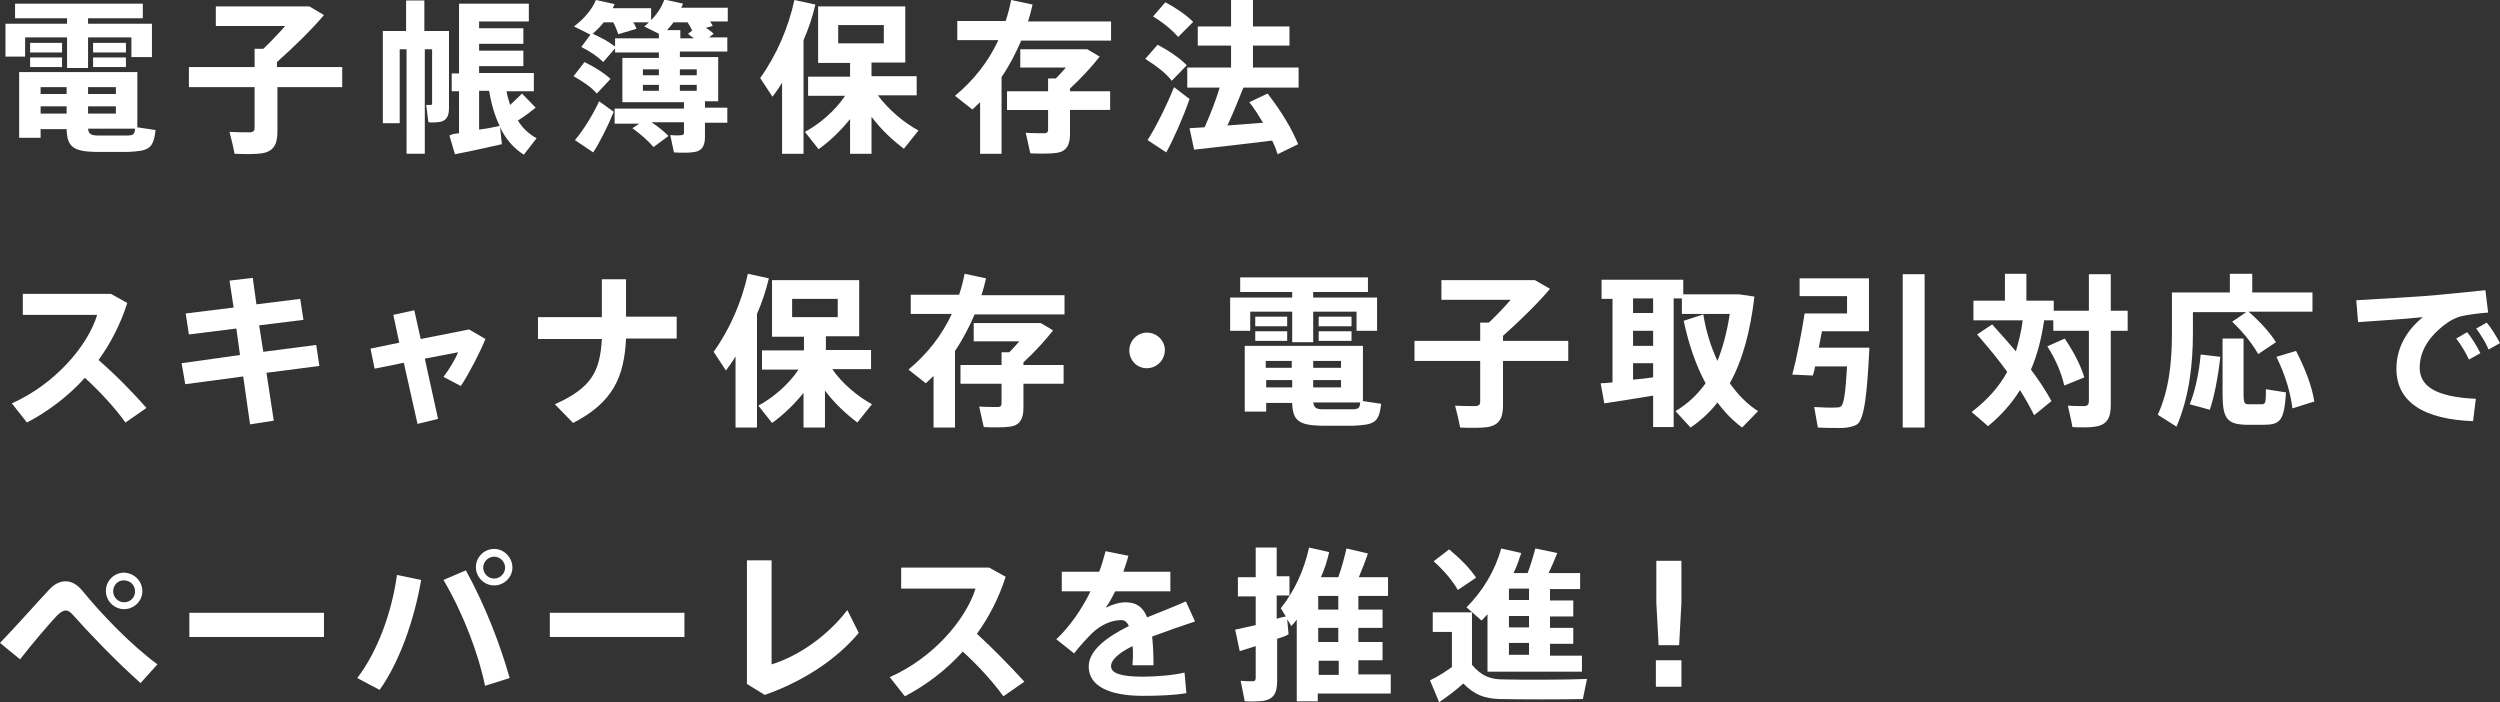
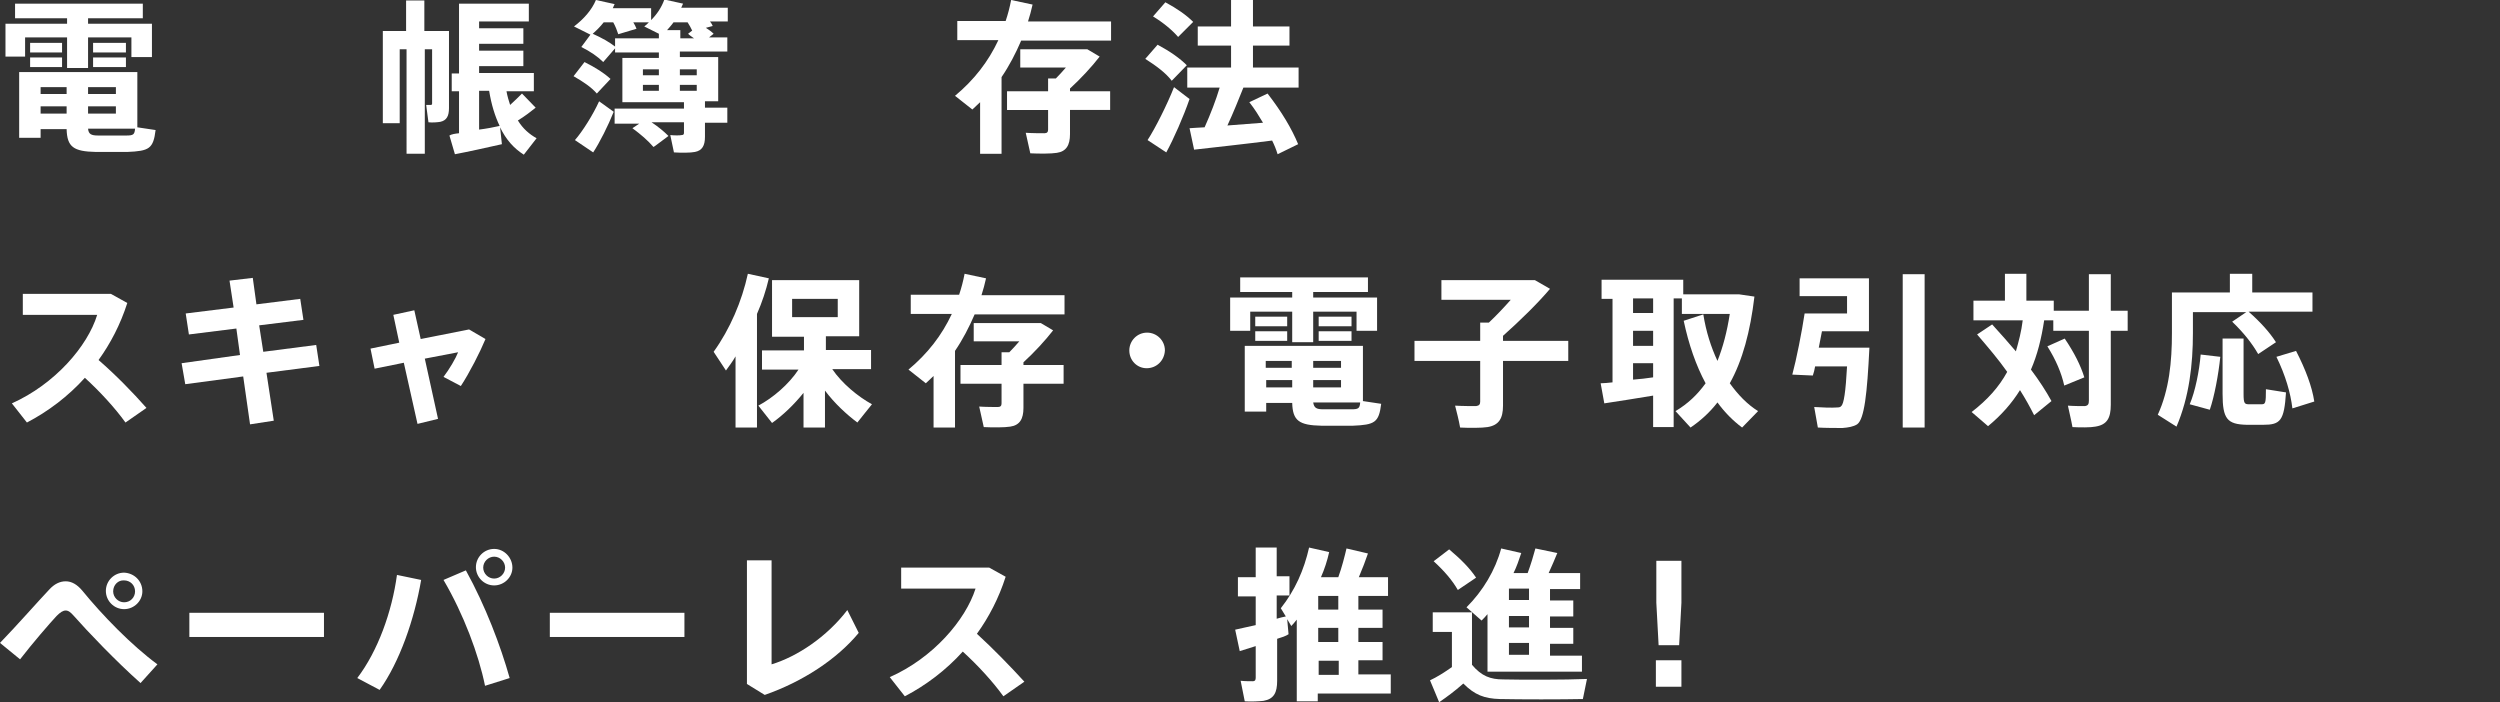
<svg xmlns="http://www.w3.org/2000/svg" version="1.1" id="レイヤー_1" x="0px" y="0px" width="547.9px" height="153.9px" viewBox="0 0 547.9 153.9" style="enable-background:new 0 0 547.9 153.9;" xml:space="preserve">
  <rect x="0" y="0" width="547.9" height="153.9" fill="#333333" stroke="none" />
  <style type="text/css">
	.st0{fill:#FFFFFF;}
</style>
  <g>
    <path class="st0" d="M14.7,5.2V4H3.3V0.8h28V4h-12v1.2h14v7.3h-4.5V8.2h-9.5v6.7h-4.6V8.2H5.5v4.2H1.2V5.2H14.7z M34.1,28.5   c-0.5,4.1-1.4,4.6-6.2,4.8c-2.1,0-5,0-6.9,0c-4.9-0.1-6.3-1.1-6.4-5H8.9v1.9H4.2V15.8h2.6h2.1h21.2v12.1L34.1,28.5z M13.6,9.4v2.1   h-7V9.4H13.6z M13.6,12.6v2.1h-7v-2.1H13.6z M14.6,20.6v-1.5H8.9v1.5H14.6z M8.9,23.3v1.6h5.7v-1.6H8.9z M25.4,20.6v-1.5h-6.1v1.5   H25.4z M19.3,23.3v1.6h6.1v-1.6H19.3z M21.5,29.7c1.7,0,4.4,0,6.2,0c1.5,0,1.8-0.2,1.9-1.5H19.3C19.4,29.4,20,29.7,21.5,29.7z    M27.6,9.4v2.1h-7.2V9.4H27.6z M27.6,12.6v2.1h-7.2v-2.1H27.6z" />
-     <path class="st0" d="M55.8,14.7v-4h1.9c1.6-1.5,3.3-3.3,4.8-5H47.3V1.4h18.2h1.3h1L71,3.3c-2.7,3.2-6.6,7-10.3,10.3v1.1h14.3v4.4   H60.8v9.8c0,2.8-0.9,4.3-3.4,4.7c-1.2,0.2-4.1,0.2-6,0.1c-0.3-1.7-0.7-3.2-1.1-4.8c1.6,0.1,3.9,0.1,4.6,0.1c0.7-0.1,0.9-0.4,0.9-1   v-8.9H41.4v-4.4H55.8z" />
    <path class="st0" d="M96,6.8h2.4v16.9c0,1.7-0.5,2.7-1.9,3c-0.6,0.1-1.7,0.2-2.6,0.1L93.4,23c0.3,0,0.8,0,1,0   c0.2,0,0.3-0.1,0.3-0.3V10.8h-1.6v22.9h-4V10.8h-1.5V27h-3.7V6.8h5.1V0.1h4v6.7h1.6H96z M100.6,29.2V20H99v-3.9h1.6V0.8h2.2h2.2   h10.9v3.9h-10.9v1.5h9.7v3.4h-9.7v1.5h9.7v3.4h-9.7v1.5H117V20h-6c0.2,1.1,0.5,2.1,0.8,3c1-0.9,1.9-1.8,2.6-2.5   c1.1,1.1,2,2.1,3,3.1c-1,0.8-2.4,1.9-3.9,2.8c1.1,1.8,2.5,3,4.1,3.9c-2.7,3.5-2.7,3.5-2.8,3.6c-2.2-1.4-3.9-3.3-5.2-6l0.4,3.7   c-3.1,0.7-7.6,1.7-10.3,2.2l-1.2-4.1C99,29.4,99.7,29.3,100.6,29.2z M109.5,27.6c-1-2.1-1.8-4.6-2.3-7.7h-2.2v8.5   C106.6,28.2,108.2,27.9,109.5,27.6z" />
    <path class="st0" d="M128.1,13.6c2.4,1.2,4.3,2.4,5.7,3.7l-3,3.2c-1.2-1.4-3-2.6-5.1-3.8L128.1,13.6z M140.1,27.1h-5.4v-3.3h15.2   v-1.4h-13.5v-9.7h8v-1.2h-9.6v-0.9l-2.6,3c-1.2-1.2-2.8-2.3-4.8-3.3l2-2.7l-3.6-1.8c2.1-1.6,3.9-3.6,4.8-5.8l4.1,0.9   c-0.1,0.3-0.3,0.6-0.4,0.9h8.4v2.6c1.3-1.3,2.3-2.8,2.9-4.5l4.1,0.9c-0.1,0.3-0.3,0.6-0.4,0.9h10.2v3h-3.9c0.3,0.4,0.5,0.7,0.6,1   l-1.5,0.4c0.6,0.4,1.2,0.8,1.7,1.3l-1,0.8h4v3.1H149v1.2h8.4v9.7h-2.9v1.4h4.9v3.3h-4.9v3.1c0,1.9-0.6,3-2.2,3.3   c-0.9,0.2-3.1,0.2-4.6,0.1l-0.8-3.8c0.9,0.1,2.1,0.1,2.5,0c0.4,0,0.5-0.2,0.5-0.5v-2.3h-7.1c1.5,1,2.7,2,3.7,3   c-3.2,2.4-3.2,2.4-3.3,2.4c-1.2-1.4-2.7-2.7-4.6-4.1L140.1,27.1z M131.3,22.2l3.2,2.3c-1.2,3-3.1,6.8-4.5,8.9l-4-2.7   C127.6,28.9,130,25.1,131.3,22.2z M144.4,8.4v-1l-3.2-1.6c0.4-0.3,0.7-0.6,1-0.9h-3.4c0.3,0.5,0.5,0.9,0.7,1.4l-4,1.2   c-0.3-0.9-0.6-1.7-1.1-2.6h-2.1c-0.7,0.9-1.5,1.7-2.4,2.5c2,0.9,3.6,1.8,4.9,2.8V8.4H144.4z M140.9,16.5h3.5v-1.3h-3.5V16.5z    M140.9,19.9h3.5v-1.3h-3.5V19.9z M152.1,8.4c-0.4-0.3-0.9-0.6-1.3-1l0.9-0.7c-0.3-0.6-0.6-1.2-1-1.8h-3.1   c-0.4,0.6-0.9,1.1-1.4,1.7h2.9v1.8H152.1z M152.7,16.5v-1.3H149v1.3H152.7z M152.7,19.9v-1.3H149v1.3H152.7z" />
-     <path class="st0" d="M176.1,33.7h-4.7V18.1c-0.6,1.1-1.4,2.1-2.1,3.1l-2.7-4.1c3.6-5,6.2-11.1,7.5-17.1l4.6,1   c-0.6,2.6-1.5,5.3-2.6,7.8V33.7z M201.3,28.6c-1.1,1.4-2.2,2.7-3.2,4c-2.4-1.8-5-4.2-7.1-7v8.1h-4.7v-7.6c-2.1,2.6-4.5,4.9-6.9,6.6   l-3-3.8c3.2-1.7,6.7-4.7,8.8-7.9h-8.1v-4.2h9.2v-3h-7V1.4h19.1v12.3H191v3h9.9v4.2h-8.5C194.7,24,198.1,26.9,201.3,28.6z    M183.7,9.5h10v-4h-10V9.5z" />
    <path class="st0" d="M219.5,33.7h-4.7V22.4c-0.5,0.5-1.2,1.1-1.7,1.6l-3.8-3c4.2-3.5,7.3-7.5,9.5-12.2h-9V4.6h10.6   c0.5-1.5,0.9-3,1.2-4.6l4.7,1c-0.3,1.3-0.6,2.5-1,3.7h18.2v4.2h-19.7c-1.2,2.8-2.6,5.5-4.3,8V33.7z M229.7,20v-2.8h1.7   c0.8-0.8,1.5-1.6,2.2-2.4h-10v-4h12.7h1.3h0.7l2.7,1.6c-1.7,2.2-4.1,4.8-6.5,7V20h8.8v4.1h-8.8v5.3c0,2.4-0.8,3.8-2.9,4.1   c-1.2,0.2-3.9,0.2-5.8,0.1l-1-4.5c1.4,0.1,3.5,0.1,4.1,0.1c0.6,0,0.8-0.3,0.8-0.8v-4.3h-9V20H229.7z" />
    <path class="st0" d="M256.8,17.7c-1.3-1.7-3.3-3.2-5.8-4.8l2.7-3.1c2.8,1.5,4.9,3,6.4,4.5L256.8,17.7z M255.6,33.4l-4.1-2.7   c1.7-2.6,4.3-7.8,5.8-11.6l3.4,2.6C259.4,25.5,257.2,30.5,255.6,33.4z M258.2,8.1c-1.3-1.5-3.2-3.1-5.5-4.5l2.7-3.1   c2.6,1.4,4.6,2.8,6.1,4.3L258.2,8.1z M261.7,32.8l-1-4.7c0.9-0.1,2.1-0.1,3.3-0.2c1.3-2.9,2.5-6,3.3-8.7h-7.1v-4.4h9.6V10h-7.3V5.8   h7.3V0h4.8v5.8h8V10h-8v4.8h10v4.4h-12.1c-1,2.5-2.2,5.5-3.5,8.3c2.6-0.2,5.4-0.4,7.8-0.6c-0.9-1.5-1.8-3-3-4.5l4-1.9   c3.1,4,5.3,7.7,6.7,11.1l-4.5,2.2c-0.3-1-0.7-2-1.2-3C273.4,31.5,266.1,32.3,261.7,32.8z" />
    <path class="st0" d="M32.1,89.4l-4.6,3.2c-2.3-3.2-5.6-6.8-8.9-9.8c-3.7,4.1-8.1,7.4-12.7,9.8l-3.3-4.2C12,84.2,19.2,75.9,21.3,69   H5v-4.6h19.3l3.6,2c-1.5,4.7-3.7,8.9-6.3,12.5C25.4,82.2,29.1,86,32.1,89.4z" />
    <path class="st0" d="M52.6,77.8L51.8,72l-10.4,1.3l-0.7-4.6l10.5-1.3l-0.9-5.9l5.1-0.6l0.8,5.8l9.6-1.2l0.7,4.6l-9.7,1.2l0.9,5.8   l11.6-1.5l0.7,4.6l-11.6,1.5L60,92.2L54.8,93l-1.5-10.5l-12.7,1.7l-0.8-4.6L52.6,77.8z" />
    <path class="st0" d="M87.5,75.1L86.2,69l4.6-1l1.4,6.3l10.6-2.1l3.6,2.1c-1.2,2.9-3.5,7.4-5.4,10.3l-3.8-2c1.3-1.7,2.7-4.1,3.2-5.4   l-7.3,1.4L96,91.8l-4.5,1.1l-3-13.4l-6.4,1.3l-0.9-4.4L87.5,75.1z" />
-     <path class="st0" d="M131.9,69.4v-8.2h5.3v8.2h11.1v4.8h-11.1c-0.4,8.5-2.9,14-11.6,18.5l-4-4.1c8-3.6,9.9-7.1,10.3-14.3h-14v-4.8   H131.9z" />
    <path class="st0" d="M165.9,93.7h-4.7V78.1c-0.6,1.1-1.4,2.1-2.1,3.1l-2.7-4.1c3.6-5,6.2-11.1,7.5-17.1l4.6,1   c-0.6,2.6-1.5,5.3-2.6,7.8V93.7z M191.1,88.6c-1.1,1.4-2.2,2.7-3.2,4c-2.4-1.8-5-4.2-7.1-7v8.1h-4.7v-7.6c-2.1,2.6-4.5,4.9-6.9,6.6   l-3-3.8c3.2-1.7,6.7-4.7,8.8-7.9H167v-4.2h9.2v-3h-7V61.4h19.1v12.3h-7.3v3h9.9v4.2h-8.5C184.5,84,188,86.9,191.1,88.6z    M173.6,69.5h10v-4h-10V69.5z" />
    <path class="st0" d="M209.3,93.7h-4.7V82.4c-0.5,0.5-1.2,1.1-1.7,1.6l-3.8-3c4.2-3.5,7.3-7.5,9.5-12.2h-9v-4.2h10.6   c0.5-1.5,0.9-3,1.2-4.6l4.7,1c-0.3,1.3-0.6,2.5-1,3.7h18.2v4.2h-19.7c-1.2,2.8-2.6,5.5-4.3,8V93.7z M219.5,80v-2.8h1.7   c0.8-0.8,1.5-1.6,2.2-2.4h-10v-4h12.7h1.3h0.7l2.7,1.6c-1.7,2.2-4.1,4.8-6.5,7V80h8.8v4.1h-8.8v5.3c0,2.4-0.8,3.8-2.9,4.1   c-1.2,0.2-3.9,0.2-5.8,0.1l-1-4.5c1.4,0.1,3.5,0.1,4.1,0.1c0.6,0,0.8-0.3,0.8-0.8v-4.3h-9V80H219.5z" />
    <path class="st0" d="M251.3,80.7c-2.1,0-3.8-1.7-3.8-3.9c0-2.1,1.7-3.9,3.9-3.9c2.1,0,3.9,1.7,3.9,3.9   C255.2,79,253.5,80.7,251.3,80.7L251.3,80.7z" />
    <path class="st0" d="M283.2,65.2V64h-11.4v-3.2h28V64h-12v1.2h14v7.3h-4.5v-4.2h-9.5v6.7h-4.6v-6.7h-9.2v4.2h-4.4v-7.3H283.2z    M302.7,88.5c-0.5,4.1-1.4,4.6-6.2,4.8c-2.1,0-5,0-6.9,0c-4.9-0.1-6.3-1.1-6.4-5h-5.7v1.9h-4.7V75.8h2.6h2.1h21.2v12.1L302.7,88.5z    M282.1,69.4v2.1h-7v-2.1H282.1z M282.1,72.6v2.1h-7v-2.1H282.1z M283.1,80.6v-1.5h-5.7v1.5H283.1z M277.5,83.3v1.6h5.7v-1.6H277.5   z M293.9,80.6v-1.5h-6.1v1.5H293.9z M287.8,83.3v1.6h6.1v-1.6H287.8z M290,89.7c1.7,0,4.4,0,6.2,0c1.5,0,1.8-0.2,1.9-1.5h-10.3   C288,89.4,288.5,89.7,290,89.7z M296.2,69.4v2.1h-7.2v-2.1H296.2z M296.2,72.6v2.1h-7.2v-2.1H296.2z" />
    <path class="st0" d="M324.4,74.7v-4h1.9c1.6-1.5,3.3-3.3,4.8-5h-15.2v-4.3h18.2h1.3h1l3.3,1.9c-2.7,3.2-6.6,7-10.3,10.3v1.1h14.3   v4.4h-14.3v9.8c0,2.8-0.9,4.3-3.4,4.7c-1.2,0.2-4.1,0.2-6,0.1c-0.3-1.7-0.7-3.2-1.1-4.8c1.6,0.1,3.9,0.1,4.6,0.1   c0.7-0.1,0.9-0.4,0.9-1v-8.9h-14.4v-4.4H324.4z" />
    <path class="st0" d="M353.4,83.8V65.5H351v-4.2h17.9v3.2h10.8h0.9h0.5l3.4,0.5c-0.9,7.6-2.6,14-5.4,19c1.8,2.5,3.8,4.6,6.2,6.1   l-3.5,3.6c-2-1.5-3.8-3.3-5.4-5.5c-1.7,2.2-3.7,4-5.9,5.5l-3.3-3.6c2.7-1.6,4.8-3.6,6.6-6.1c-2.1-3.9-3.7-8.5-4.8-13.7l4.3-1.4   c0.6,3.8,1.7,7.2,3.1,10.2c1.2-3,2.1-6.4,2.7-10.3h-10.5v-3.4h-1.8v28.2h-4.5v-6.9c-3.6,0.6-8,1.3-10.7,1.7l-0.8-4.4   C351.5,84,352.4,83.9,353.4,83.8z M362.3,68.6v-3.2h-4.4v3.2H362.3z M362.3,75.8v-3.3h-4.4v3.3H362.3z M362.3,82.7v-3.1h-4.4v3.6   C359.4,83.1,360.9,82.9,362.3,82.7z" />
    <path class="st0" d="M407.5,76.2h2.2c-0.5,10.1-1.1,15.7-2.7,16.8c-0.8,0.5-1.9,0.7-3.2,0.8c-1.2,0-3.8,0-5.4-0.1l-0.8-4.5   c1.5,0.1,3.9,0.2,5,0.1c0.5,0,0.8-0.1,0.9-0.3c0.6-0.4,1-3.2,1.3-8.7h-7c-0.1,0.7-0.3,1.4-0.5,2l-4.5-0.2c0.9-3.3,2.1-9.4,2.7-13.4   h1.4h3.1h4.8v-3.8h-10.4V61h15.2v11.6h-10.3c-0.2,1.2-0.5,2.4-0.7,3.6h6.3H407.5z M421.8,60.1v33.6H417V60.1H421.8z" />
    <path class="st0" d="M436.6,71.1c1.9,2.1,3.6,4,5.2,5.9c0.6-2.1,1.2-4.3,1.5-6.8h-10.8v-4.3h6.9V60h4.7v5.9h6v2.2h7.7v-8h4.8v8h3.7   v4.4h-3.7v16.2c0,2.9-0.8,4.4-3.4,4.8c-1,0.2-3.3,0.2-5,0.1c-0.3-1.7-0.7-3.2-1-4.7c1.3,0.1,3,0.1,3.7,0.1c0.7-0.1,0.9-0.4,0.9-1.2   V72.5h-7.8v-2.3h-2c-0.6,4-1.5,7.6-2.9,10.8c1.8,2.4,3.3,4.7,4.5,6.9l-3.8,3.1c-0.9-1.8-1.9-3.6-3.1-5.5c-1.8,2.9-4.1,5.5-7,7.9   c-1.3-1.1-2.4-2.1-3.6-3.1c3.5-2.7,6-5.5,7.8-8.8c-1.9-2.7-4.2-5.4-6.6-8.2L436.6,71.1z M452.5,74.2c2.1,3.1,3.5,5.9,4.3,8.5   l-4.4,1.8c-0.6-2.7-1.8-5.6-3.7-8.6L452.5,74.2z" />
    <path class="st0" d="M492.3,68.4h-11.7V73c0,6.8-0.8,14-3.6,20.5l-4.1-2.6c2.5-5.5,3.1-11.6,3.1-17.9v-8.9h2.4h2.2h8.1V60h4.9v4.1   h13.2v4.2h-14c2.6,2.3,4.6,4.5,6,6.7l-3.9,2.6c-1.3-2.3-3.2-4.7-5.7-7.1L492.3,68.4z M486.6,78.2c-0.4,3.9-1.3,8.7-2.3,11.6   l-4.4-1.2c1.2-2.8,2.1-7.3,2.4-10.9L486.6,78.2z M491.7,74.2v12.1c0,2.1,0.2,2.3,1.2,2.3c0.8,0,1.9,0,2.7,0c0.9,0,1-0.2,1-3.3   L501,86c-0.4,6.2-1.2,7.1-5,7.1c-1.1,0-2.6,0-3.6,0c-4.3-0.1-5.3-1.3-5.3-6.8V74.2H491.7z M503.2,76.9c2.1,4.1,3.5,7.8,4,11.1   l-4.8,1.5c-0.4-3.4-1.5-7.2-3.5-11.3L503.2,76.9z" />
-     <path class="st0" d="M534.7,64.6c3.2-0.3,7.2-0.7,10-1l0.6,4.9c-1.7,0.1-4.6,0.5-5.9,0.8c-0.6,0.1-2.1,0.8-2.7,1.2   c-4.1,2.8-6.4,6.2-6.4,10.1c0,3.9,3.3,6.4,12.3,6.8l-0.6,4.9c-10.7-0.4-16.8-4.1-16.8-11.5c0-4.4,2.1-8.3,5.8-11.3   c-3.6,0.4-9.9,0.8-14.2,1.1l-0.4-4.8C521.3,65.5,530.9,65,534.7,64.6z M540.7,72.8c1,1.2,2.1,3,2.9,4.6l-2.5,1.4   c-0.7-1.5-1.7-3.2-2.8-4.6L540.7,72.8z M545,70.7c1,1.2,2.1,3,2.9,4.5l-2.5,1.4c-0.6-1.5-1.7-3.2-2.7-4.6L545,70.7z" />
    <path class="st0" d="M10.8,129.2c1.1-1.2,2.3-1.8,3.6-1.8s2.5,0.7,3.6,2c4.4,5.4,10.8,12,16.5,16.2l-3.7,4.1   c-5.5-4.9-11.6-11.3-14.6-14.7c-0.7-0.8-1.2-1.2-1.8-1.2c-0.6,0-1.2,0.4-2,1.2c-1.5,1.6-5.3,6-8,9.5L0,140.9   C3.5,137.3,8.7,131.4,10.8,129.2z M31.2,129.6c0,2.1-1.8,3.9-4,3.9c-2.2,0-4-1.8-4-4c0-2.2,1.8-4,4-4   C29.4,125.6,31.2,127.3,31.2,129.6L31.2,129.6z M24.8,129.6c0,1.3,1.1,2.4,2.4,2.4c1.4,0,2.4-1.1,2.4-2.4c0-1.4-1.1-2.4-2.4-2.4   C25.9,127.1,24.8,128.2,24.8,129.6L24.8,129.6z" />
    <path class="st0" d="M71,134.3v5.3H41.5v-5.3H71z" />
    <path class="st0" d="M92.3,127.1c-1.5,8.7-4.7,17.9-9.1,24.1l-4.9-2.6c4.5-5.9,7.6-14.5,8.7-22.6L92.3,127.1z M111.7,148.6   l-5.4,1.7c-1.4-6.9-4.7-15.7-9.1-23.2l4.9-2.1C106.4,132.8,109.7,141.5,111.7,148.6z M112.3,124.4c0,2.1-1.8,3.9-4,3.9s-4-1.8-4-4   c0-2.2,1.8-4,4-4S112.3,122.2,112.3,124.4L112.3,124.4z M105.9,124.4c0,1.3,1.1,2.4,2.4,2.4s2.4-1.1,2.4-2.4s-1.1-2.4-2.4-2.4   S105.9,123.1,105.9,124.4L105.9,124.4z" />
    <path class="st0" d="M150,134.3v5.3h-29.5v-5.3H150z" />
    <path class="st0" d="M169.1,122.8v22.8c5.6-1.7,12.1-6,16.6-11.9l2.5,5c-4.8,5.8-12.3,10.7-20.6,13.6l-3.9-2.4v-27.1H169.1z" />
    <path class="st0" d="M224.5,149.4l-4.6,3.2c-2.3-3.2-5.6-6.8-8.9-9.8c-3.7,4.1-8.1,7.4-12.7,9.8l-3.3-4.2   c9.5-4.2,16.6-12.5,18.8-19.4h-16.3v-4.6h19.3l3.6,2c-1.5,4.7-3.7,8.9-6.3,12.5C217.7,142.2,221.4,146,224.5,149.4z" />
-     <path class="st0" d="M261.9,136.2c-2.7,0.9-6.2,2.1-9.4,3.3c0.2,1.8,0.3,3.9,0.3,6.3h-4.6c0-0.7,0.1-1.3,0.1-1.9   c0-0.9,0-1.7-0.1-2.3c-2.8,1.4-4.7,2.9-4.7,4.4c0,1.6,2.3,2.3,7,2.3c2.6,0,6.7-0.3,9.1-0.9l0.4,4.5c-2.6,0.5-6.7,0.6-9.5,0.6   c-7.5,0-11.9-2.2-11.9-6.4c0-3.6,4-6.5,8.8-8.9c-0.4-0.9-1-1.3-1.6-1.3c-2.2,0-4.5,1-6.5,2.9c-0.8,0.8-2.7,2.8-3.9,4.4l-3.9-3.1   c2.8-2.6,5.5-6.4,7.5-10.5h-6.3v-4.3h8.2c0.6-1.5,1-3.1,1.4-4.5l5,1c-0.3,1.2-0.7,2.3-1.1,3.5h10.3v4.3h-12.1   c-0.7,1.4-1.4,2.7-2.1,3.6c1.4-0.7,3-1.2,4.4-1.2c2.3,0,3.8,1,4.7,3.3c3.2-1.3,6.3-2.5,8.5-3.5L261.9,136.2z" />
    <path class="st0" d="M279.9,140v9.2c0,2.6-0.7,4-3,4.4c-0.9,0.1-2.7,0.2-4.1,0.1l-0.9-4.5c0.9,0.1,2.1,0.1,2.6,0.1   c0.6,0,0.7-0.3,0.7-0.8v-6.9c-1.3,0.4-2.6,0.8-3.5,1.1l-1-4.7c1.2-0.3,2.8-0.6,4.5-1v-6.3h-3.9v-4.2h3.9V120h4.6v6.3h2.8v4.2h-2.8   v5.1c0.7-0.2,1.4-0.4,2-0.5l-1.1-1.8c3.1-3.9,5.1-8.4,6.2-13.3l4.4,1c-0.4,1.8-1,3.7-1.8,5.5h3.8c0.8-2.2,1.4-4.6,1.8-6.3l4.7,1.1   c-0.5,1.5-1.2,3.3-2,5.2h6.4v4.1h-6.5v3h5.3v4h-5.3v3.1h5.3v4h-5.3v3.1h7.1v4.2h-16v1.7h-4.6v-17.9c-0.4,0.5-0.8,1-1.2,1.4   l-0.9-1.5l0.3,3.3C281.8,139.4,280.9,139.7,279.9,140z M288.9,133.6h4.4v-3h-4.4V133.6z M288.9,140.7h4.4v-3.1h-4.4V140.7z    M293.4,147.9v-3.1h-4.4v3.1H293.4z" />
    <path class="st0" d="M329.4,148.9c4,0.1,13.6,0.1,18.4-0.1l-0.9,4.4c-4.5,0.1-13.8,0.1-18.2,0c-3.4-0.1-5.5-0.9-8-3.4   c-1.9,1.7-3.7,3-5.3,4.1c-0.6-1.5-1.3-3.1-2-4.8c1.5-0.7,3.1-1.7,4.8-2.9v-7.7H314v-4.3h8.6v11.5   C324.7,148.2,326.7,148.9,329.4,148.9z M317.6,120.4c2.6,2.2,4.5,4.1,5.9,6.2l-4,2.7c-1.2-2.1-3-4.2-5.3-6.3L317.6,120.4z    M346.7,143.5v3.7H326v-1.8v-1.8v-9c-0.4,0.5-0.9,1-1.3,1.4l-3.3-2.9c3.6-3.6,6.3-8.1,7.6-12.9l4.4,1c-0.5,1.5-1,3-1.7,4.4h3.1   c0.7-1.9,1.3-3.9,1.7-5.4l4.8,1c-0.5,1.3-1.2,2.8-1.9,4.4h6.9v3.5h-6.6v2.5h5.1v3.5h-5.1v2.5h5.1v3.5h-5.1v2.6H346.7z M335.1,131.5   V129h-4.4v2.5H335.1z M335.1,137.5V135h-4.4v2.5H335.1z M335.1,143.5v-2.6h-4.4v2.6H335.1z" />
    <path class="st0" d="M368.5,144.7v5.8h-5.6v-5.8H368.5z M368.5,122.9v9.2l-0.5,9.3h-4.5l-0.5-9.3v-9.2H368.5z" />
  </g>
</svg>